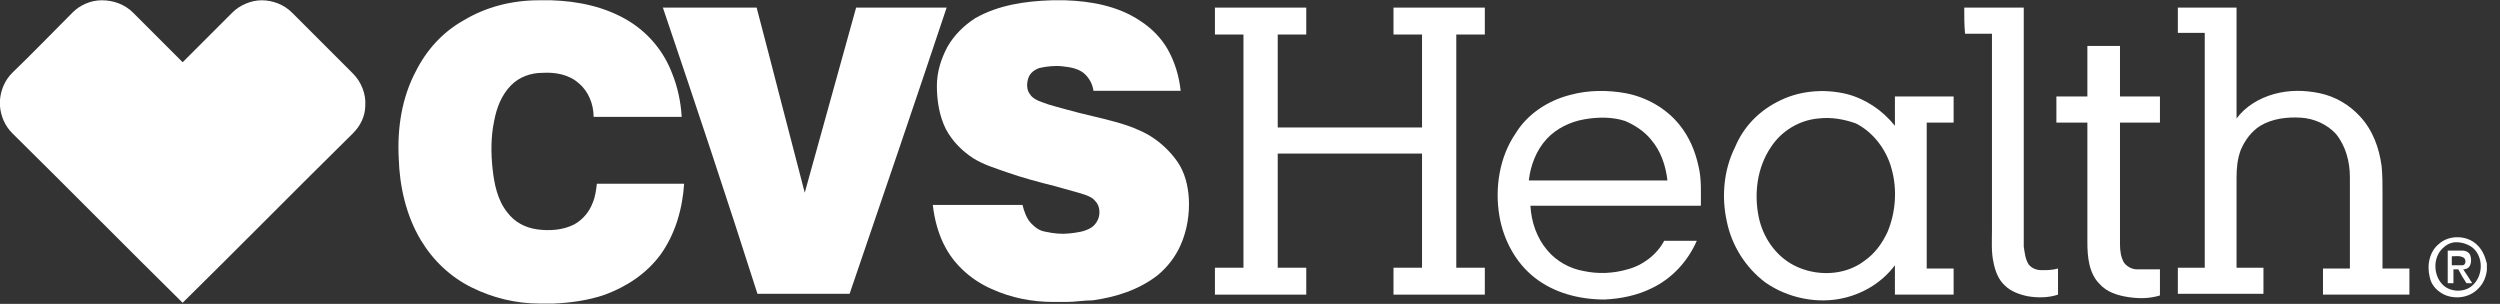
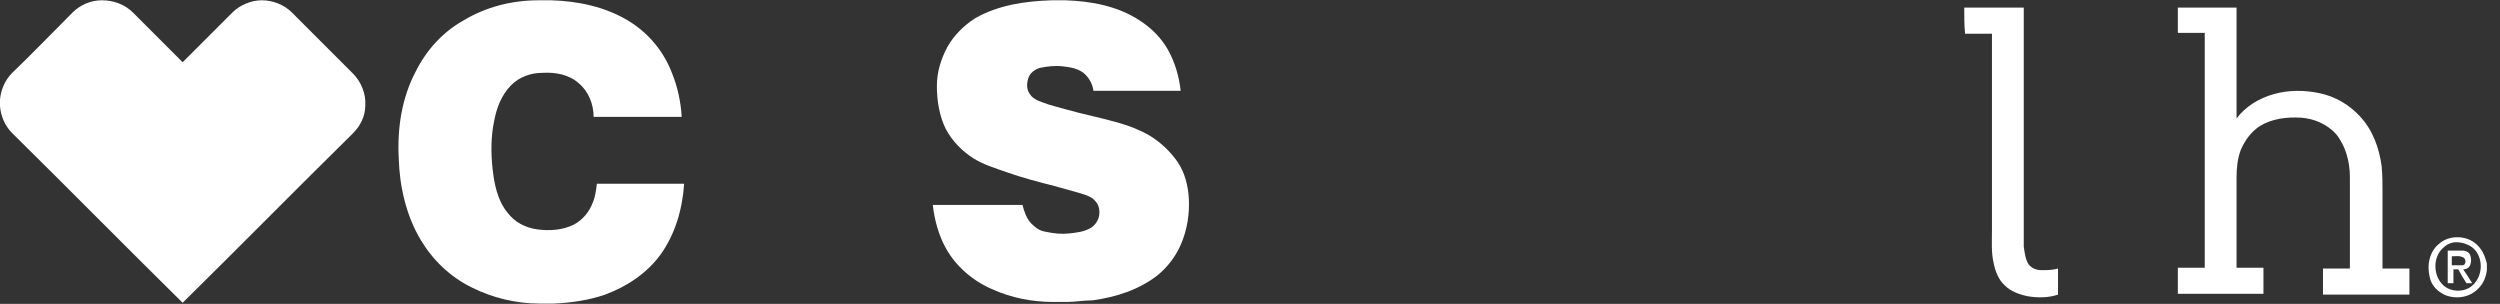
<svg xmlns="http://www.w3.org/2000/svg" width="181" height="22" viewBox="0 0 181 22" fill="none">
  <rect x="0" y="0" width="181" height="22" fill="#333333" stroke="none" />
  <path d="M39.023 0.02H39.909C41.857 0.079 43.864 0.492 45.576 1.554C46.993 2.44 48.055 3.739 48.646 5.274C49.059 6.277 49.295 7.399 49.354 8.461H42.978C42.978 7.576 42.624 6.631 41.916 6.041C41.208 5.392 40.204 5.215 39.259 5.274C38.433 5.274 37.606 5.569 37.016 6.159C36.308 6.867 35.953 7.812 35.776 8.757C35.54 9.878 35.54 11.059 35.658 12.181C35.776 13.302 36.013 14.483 36.721 15.368C37.252 16.077 38.02 16.49 38.905 16.608C39.791 16.726 40.735 16.667 41.562 16.254C42.211 15.9 42.683 15.309 42.919 14.66C43.097 14.247 43.156 13.774 43.215 13.302H49.531C49.413 15.132 48.882 16.962 47.819 18.438C46.816 19.796 45.399 20.74 43.805 21.331C42.624 21.744 41.326 21.921 40.086 21.98H39.082C37.37 21.98 35.658 21.567 34.123 20.799C32.589 20.032 31.349 18.851 30.463 17.375C29.401 15.604 28.928 13.479 28.869 11.472C28.751 9.229 29.106 7.045 30.109 5.155C30.877 3.621 32.057 2.322 33.533 1.495C35.186 0.492 37.075 0.02 39.023 0.02Z" fill="white" />
  <path d="M76.154 0.02H77.099C78.988 0.079 80.936 0.433 82.53 1.495C83.356 2.027 84.065 2.735 84.537 3.562C85.068 4.506 85.363 5.51 85.481 6.572H79.165C79.106 6.1 78.87 5.687 78.575 5.392C78.161 4.978 77.512 4.86 76.921 4.801C76.39 4.742 75.8 4.801 75.269 4.919C74.914 5.037 74.56 5.274 74.442 5.687C74.324 6.041 74.324 6.513 74.56 6.808C74.737 7.104 75.091 7.281 75.446 7.399C76.036 7.635 76.626 7.753 77.217 7.93C78.456 8.284 79.696 8.52 80.936 8.875C81.762 9.111 82.53 9.406 83.238 9.819C84.006 10.291 84.714 10.941 85.245 11.708C85.777 12.476 86.013 13.42 86.072 14.365C86.131 15.486 85.954 16.667 85.481 17.73C85.127 18.556 84.537 19.323 83.829 19.914C82.471 20.977 80.818 21.508 79.106 21.744C78.456 21.744 77.866 21.862 77.217 21.862H76.272C74.737 21.862 73.202 21.567 71.786 20.918C70.428 20.327 69.188 19.265 68.48 17.966C67.948 17.021 67.653 15.9 67.535 14.837H74.029C74.147 15.309 74.324 15.841 74.678 16.195C75.032 16.549 75.328 16.726 75.741 16.785C76.272 16.903 76.862 16.962 77.394 16.903C77.925 16.844 78.515 16.785 78.988 16.49C79.283 16.313 79.519 15.959 79.578 15.604C79.637 15.25 79.578 14.837 79.283 14.542C79.047 14.247 78.633 14.129 78.279 14.011C77.63 13.833 77.04 13.656 76.39 13.479C75.21 13.184 74.088 12.889 72.907 12.476C72.081 12.181 71.254 11.944 70.487 11.472C69.66 10.941 68.952 10.232 68.48 9.347C68.007 8.402 67.83 7.281 67.83 6.218C67.83 5.215 68.126 4.27 68.598 3.384C69.07 2.558 69.778 1.85 70.605 1.318C72.258 0.374 74.206 0.079 76.154 0.02Z" fill="white" />
  <path d="M5.254 0.905C5.785 0.374 6.553 0.02 7.379 0.02C8.206 0.02 9.032 0.315 9.622 0.905C10.803 2.086 12.043 3.325 13.223 4.506C14.404 3.325 15.644 2.086 16.825 0.905C17.356 0.374 18.182 0.02 18.95 0.02C19.717 0.02 20.544 0.315 21.134 0.905C22.61 2.381 24.086 3.857 25.562 5.333C26.152 5.923 26.506 6.808 26.447 7.635C26.447 8.402 26.093 9.111 25.562 9.642C21.429 13.715 17.356 17.848 13.223 21.921C9.091 17.848 5.018 13.715 0.886 9.642C0.354 9.111 0.059 8.402 0 7.694V7.222C0.059 6.513 0.354 5.805 0.886 5.274C2.361 3.857 3.778 2.381 5.254 0.905Z" fill="white" />
-   <path d="M47.992 0.551H54.781C55.962 5.037 57.083 9.465 58.264 13.951C59.504 9.465 60.743 5.037 61.983 0.551H68.536C66.234 7.458 63.872 14.365 61.511 21.272H54.84C52.656 14.424 50.353 7.517 47.992 0.551Z" fill="white" />
-   <path d="M87.961 2.499V0.551H94.573V2.499H92.507V9.229H102.955V2.499H100.889V0.551H107.501V2.499H105.435V19.383H107.501V21.331H100.889V19.383H102.955V11.118H92.507V19.383H94.573V21.331H87.961V19.383H90.027V2.499H87.961Z" fill="white" />
  <path d="M142.211 0.551H146.52V17.848C146.579 18.261 146.638 18.792 146.875 19.146C147.111 19.442 147.465 19.56 147.819 19.56C148.173 19.56 148.587 19.56 149 19.442V21.331C148.291 21.567 147.524 21.567 146.816 21.449C146.225 21.331 145.576 21.095 145.163 20.681C144.69 20.268 144.454 19.619 144.336 19.028C144.159 18.261 144.218 17.434 144.218 16.667V2.44H142.27C142.211 1.85 142.211 1.2 142.211 0.551Z" fill="white" />
  <path d="M157.676 0.551H161.926V8.579C162.576 7.694 163.579 7.104 164.642 6.808C165.704 6.513 166.826 6.513 167.948 6.749C169.069 6.985 170.073 7.576 170.84 8.402C171.785 9.406 172.257 10.705 172.434 12.062C172.493 12.712 172.493 13.361 172.493 13.951V19.442H174.441V21.331H168.184V19.442H170.132V12.83C170.132 11.708 169.837 10.586 169.128 9.701C168.479 8.993 167.534 8.579 166.59 8.52C165.586 8.461 164.524 8.579 163.638 9.111C162.989 9.524 162.517 10.173 162.221 10.882C161.985 11.531 161.926 12.18 161.926 12.889V19.383H163.874V21.272H157.676V19.383H159.624V2.381H157.676V0.551Z" fill="white" />
-   <path d="M151.126 3.325H153.487V6.985H156.38V8.874H153.487V17.67C153.487 18.143 153.546 18.615 153.783 19.028C154.019 19.323 154.373 19.5 154.727 19.5H156.38V21.39C155.613 21.626 154.845 21.626 154.078 21.508C153.31 21.39 152.543 21.153 152.012 20.563C151.244 19.796 151.126 18.615 151.126 17.552V8.874H148.883V6.985H151.126V3.325Z" fill="white" />
-   <path d="M113.697 6.868C114.995 6.513 116.412 6.513 117.711 6.75C119.246 7.045 120.663 7.871 121.607 9.052C122.316 9.937 122.729 10.941 122.965 12.004C123.201 12.948 123.142 13.952 123.142 14.896H110.804C110.863 16.077 111.276 17.258 112.044 18.143C112.693 18.91 113.638 19.442 114.641 19.619C115.704 19.855 116.825 19.796 117.829 19.501C118.951 19.206 119.954 18.438 120.486 17.435H122.847C122.198 18.91 121.076 20.15 119.6 20.859C118.537 21.39 117.357 21.626 116.176 21.685C114.346 21.685 112.516 21.213 111.099 20.091C109.741 19.029 108.856 17.376 108.561 15.664C108.207 13.597 108.561 11.354 109.741 9.642C110.568 8.284 112.044 7.281 113.697 6.868ZM114.7 8.639C113.697 8.816 112.693 9.288 111.985 10.055C111.217 10.882 110.804 12.004 110.686 13.066H120.722C120.604 12.004 120.249 10.941 119.541 10.114C119.069 9.524 118.36 9.052 117.652 8.757C116.766 8.462 115.704 8.462 114.7 8.639Z" fill="white" />
-   <path d="M128.632 7.399C130.167 6.572 131.997 6.395 133.709 6.808C135.067 7.162 136.306 7.989 137.192 9.111V6.985H141.442V8.874H139.494V19.441H141.442V21.331H137.192V19.205C136.306 20.386 135.008 21.212 133.532 21.567C131.584 22.039 129.399 21.567 127.805 20.445C126.389 19.382 125.385 17.788 125.031 16.076C124.618 14.246 124.795 12.298 125.621 10.645C126.212 9.229 127.274 8.107 128.632 7.399ZM131.643 8.579C130.285 8.697 128.986 9.465 128.219 10.645C127.215 12.121 126.979 14.01 127.333 15.722C127.628 17.139 128.514 18.497 129.872 19.205C131.466 20.032 133.532 19.973 134.949 18.91C135.716 18.379 136.247 17.67 136.661 16.785C137.251 15.368 137.369 13.715 136.956 12.239C136.601 10.882 135.657 9.583 134.358 8.933C133.532 8.638 132.587 8.461 131.643 8.579Z" fill="white" />
  <path d="M176.567 17.67C177.334 16.962 178.692 17.021 179.401 17.788C179.755 18.142 179.932 18.615 180.05 19.087V19.559C179.991 20.032 179.814 20.504 179.46 20.858C178.869 21.507 177.925 21.684 177.098 21.389C176.508 21.153 176.036 20.681 175.918 20.091C175.681 19.146 175.918 18.201 176.567 17.67ZM177.63 17.552C177.334 17.611 177.098 17.729 176.862 17.965C176.154 18.615 176.154 19.855 176.803 20.563C177.334 21.153 178.397 21.212 178.987 20.681C179.814 19.973 179.814 18.556 178.987 17.906C178.574 17.611 178.043 17.493 177.63 17.552Z" fill="white" />
  <path d="M177.156 18.143H178.278C178.514 18.143 178.809 18.261 178.868 18.556C178.927 18.792 178.927 19.028 178.809 19.264C178.691 19.441 178.514 19.5 178.337 19.5C178.573 19.855 178.809 20.209 178.986 20.504H178.573C178.337 20.15 178.16 19.855 177.983 19.5H177.629V20.504H177.215V18.143H177.156ZM177.51 18.497V19.205H178.278C178.573 19.205 178.573 18.674 178.278 18.615C178.042 18.497 177.806 18.556 177.51 18.556V18.497Z" fill="white" />
</svg>